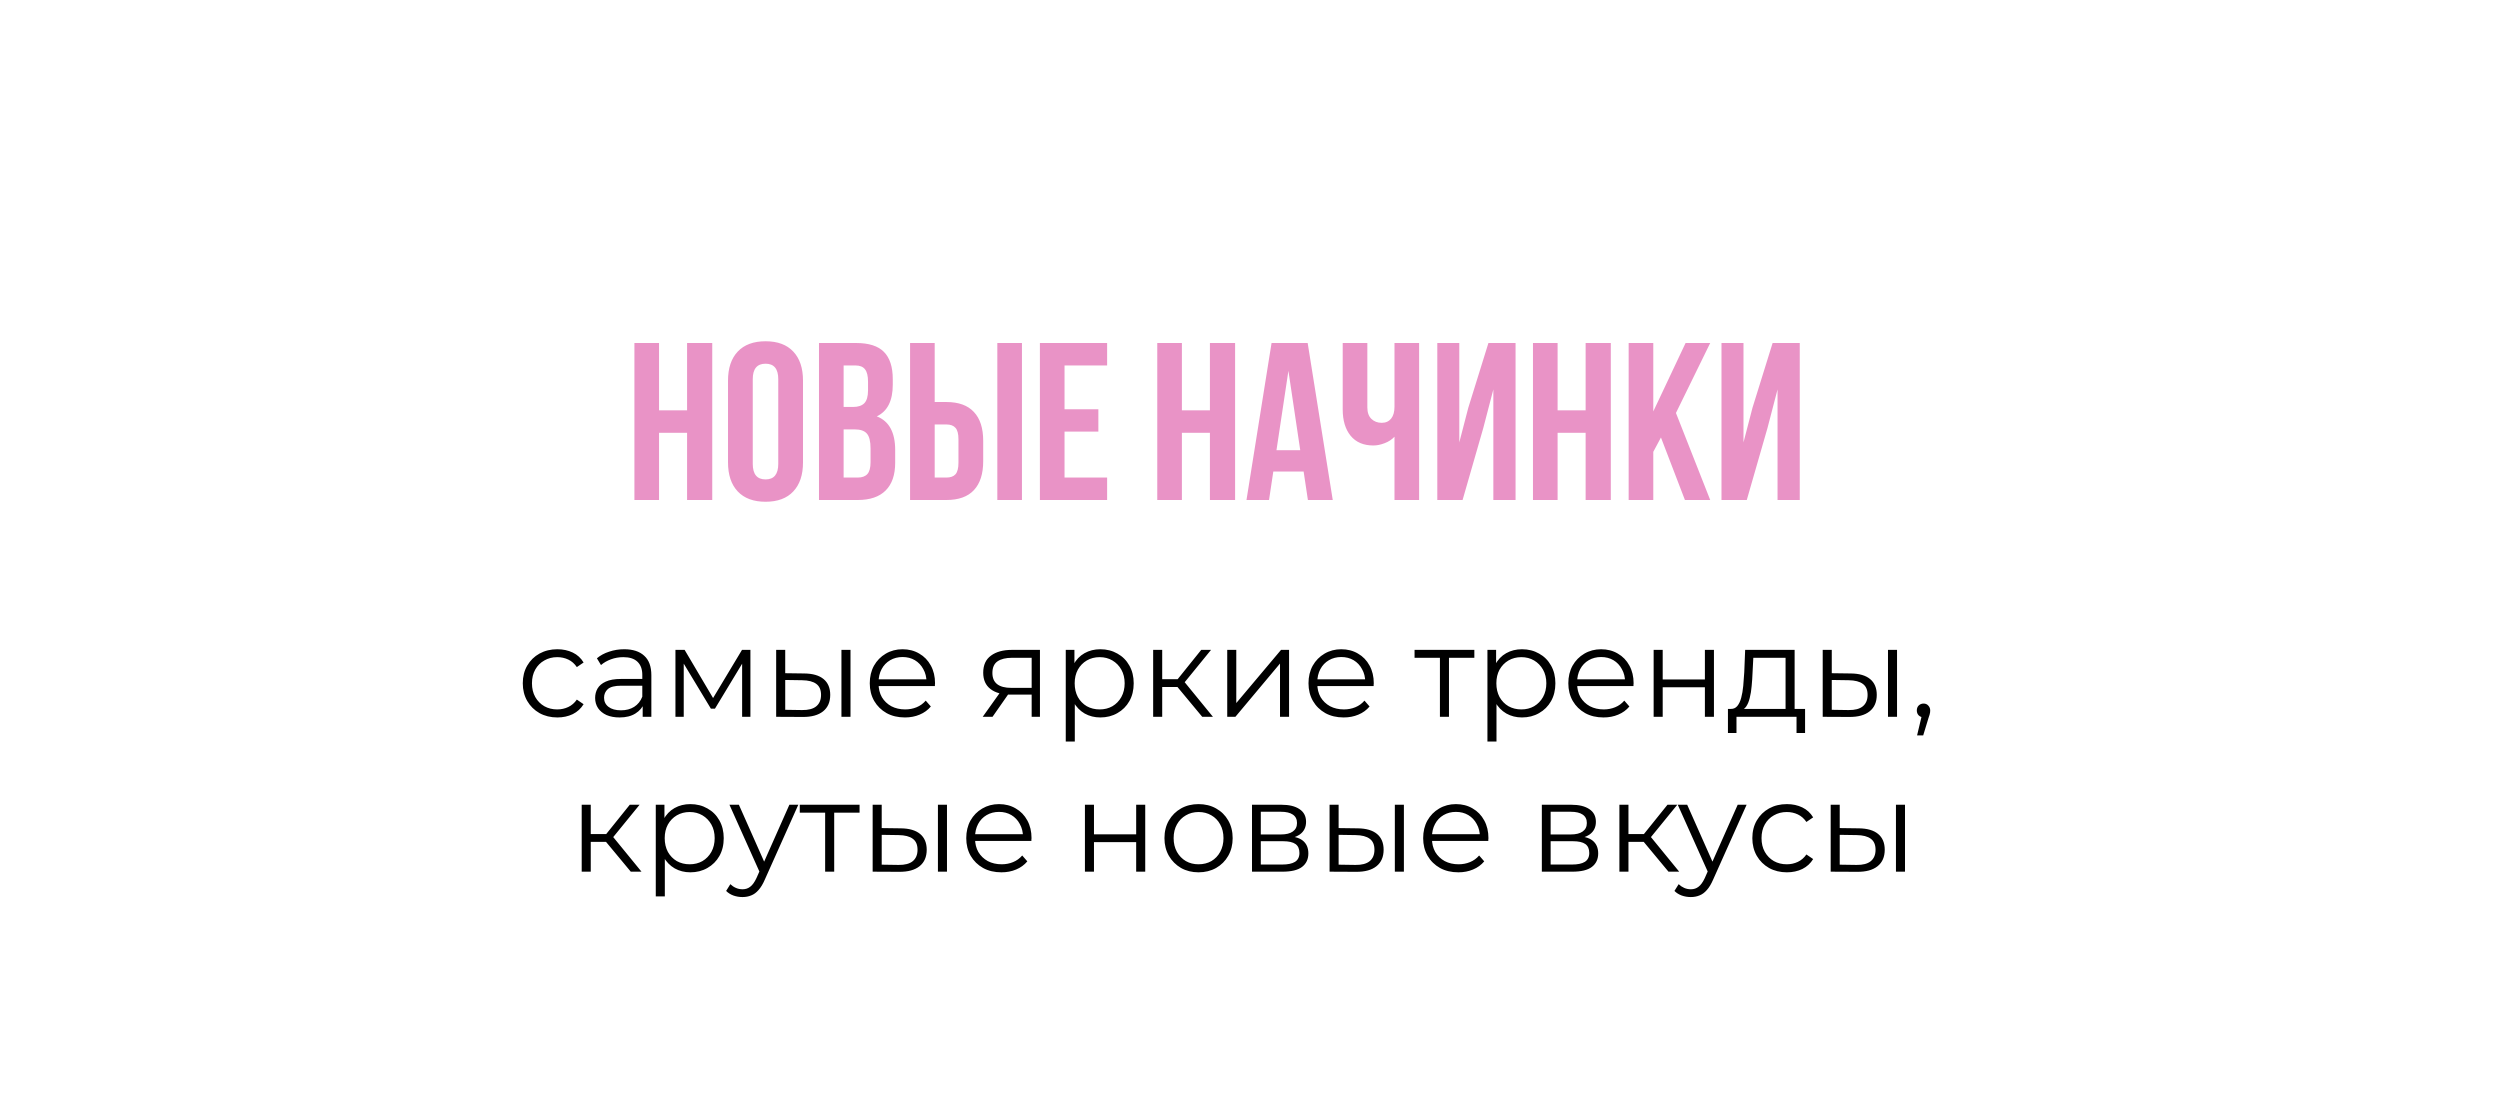
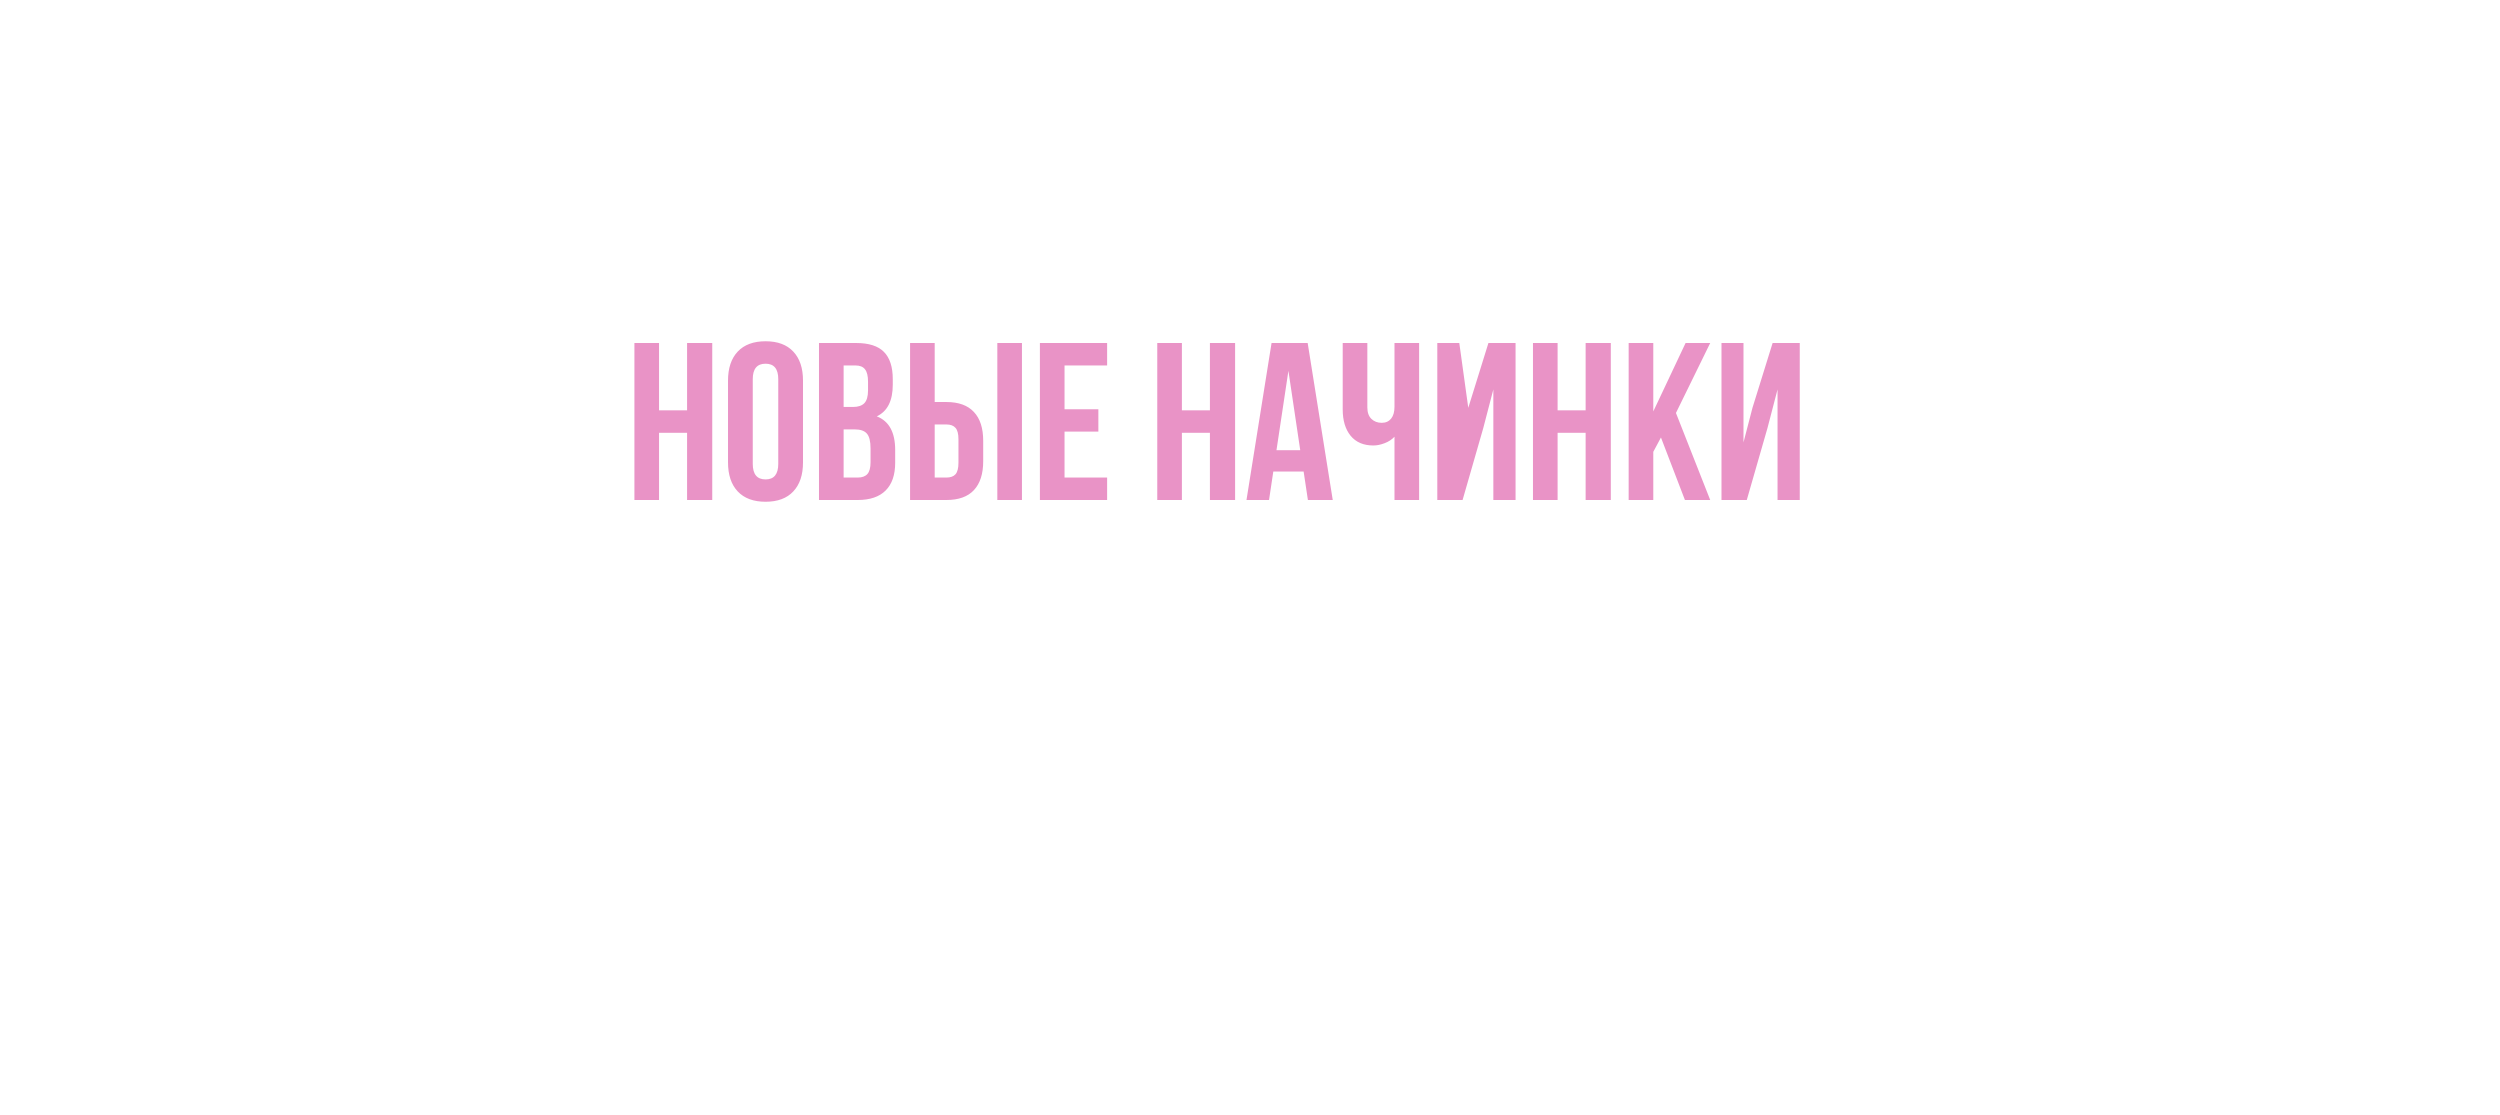
<svg xmlns="http://www.w3.org/2000/svg" width="565" height="252" viewBox="0 0 565 252" fill="none">
  <g filter="url(#filter0_d_3707_105)">
-     <rect x="4" width="557" height="244" rx="40" fill="white" />
-   </g>
-   <path d="M125.957 162.144C124.459 162.144 123.115 161.818 121.924 161.164C120.752 160.492 119.83 159.58 119.158 158.427C118.485 157.256 118.149 155.921 118.149 154.422C118.149 152.905 118.485 151.57 119.158 150.418C119.83 149.265 120.752 148.362 121.924 147.709C123.115 147.056 124.459 146.73 125.957 146.73C127.244 146.73 128.406 146.979 129.444 147.479C130.481 147.978 131.297 148.727 131.893 149.726L130.366 150.763C129.847 149.995 129.204 149.428 128.435 149.063C127.667 148.698 126.831 148.516 125.929 148.516C124.853 148.516 123.883 148.766 123.019 149.265C122.154 149.745 121.472 150.427 120.973 151.311C120.473 152.194 120.224 153.231 120.224 154.422C120.224 155.613 120.473 156.651 120.973 157.534C121.472 158.418 122.154 159.109 123.019 159.609C123.883 160.089 124.853 160.329 125.929 160.329C126.831 160.329 127.667 160.146 128.435 159.781C129.204 159.417 129.847 158.859 130.366 158.11L131.893 159.148C131.297 160.127 130.481 160.876 129.444 161.395C128.406 161.894 127.244 162.144 125.957 162.144ZM145.246 162V158.658L145.16 158.11V152.521C145.16 151.234 144.795 150.245 144.065 149.553C143.354 148.862 142.288 148.516 140.867 148.516C139.887 148.516 138.956 148.679 138.072 149.006C137.189 149.332 136.44 149.764 135.825 150.302L134.903 148.775C135.671 148.122 136.593 147.623 137.669 147.277C138.744 146.912 139.878 146.73 141.069 146.73C143.028 146.73 144.536 147.219 145.592 148.199C146.668 149.159 147.206 150.629 147.206 152.607V162H145.246ZM140.031 162.144C138.898 162.144 137.909 161.962 137.064 161.597C136.238 161.212 135.604 160.694 135.162 160.041C134.72 159.368 134.499 158.6 134.499 157.736C134.499 156.948 134.682 156.238 135.047 155.604C135.431 154.951 136.046 154.432 136.891 154.048C137.755 153.644 138.908 153.443 140.348 153.443H145.563V154.97H140.406C138.946 154.97 137.928 155.229 137.352 155.748C136.795 156.266 136.516 156.91 136.516 157.678C136.516 158.543 136.852 159.234 137.525 159.753C138.197 160.271 139.138 160.531 140.348 160.531C141.501 160.531 142.49 160.271 143.316 159.753C144.161 159.215 144.776 158.446 145.16 157.448L145.621 158.859C145.237 159.858 144.565 160.655 143.604 161.251C142.663 161.846 141.472 162.144 140.031 162.144ZM152.651 162V146.874H154.726L161.583 158.485H160.719L167.691 146.874H169.593V162H167.72V149.207L168.095 149.38L161.583 160.156H160.661L154.092 149.265L154.524 149.179V162H152.651ZM190.166 162V146.874H192.212V162H190.166ZM181.782 152.204C183.683 152.223 185.133 152.646 186.132 153.472C187.131 154.298 187.631 155.488 187.631 157.044C187.631 158.658 187.093 159.897 186.017 160.761C184.941 161.625 183.405 162.048 181.407 162.029L175.414 162V146.874H177.46V152.146L181.782 152.204ZM181.263 160.473C182.684 160.492 183.75 160.214 184.461 159.637C185.191 159.042 185.556 158.178 185.556 157.044C185.556 155.911 185.201 155.085 184.49 154.566C183.779 154.029 182.704 153.75 181.263 153.731L177.46 153.673V160.415L181.263 160.473ZM204.519 162.144C202.944 162.144 201.561 161.818 200.37 161.164C199.179 160.492 198.248 159.58 197.575 158.427C196.903 157.256 196.567 155.921 196.567 154.422C196.567 152.924 196.884 151.599 197.518 150.446C198.171 149.294 199.054 148.391 200.168 147.738C201.302 147.066 202.569 146.73 203.972 146.73C205.393 146.73 206.651 147.056 207.746 147.709C208.86 148.343 209.734 149.246 210.368 150.418C211.002 151.57 211.319 152.905 211.319 154.422C211.319 154.518 211.309 154.624 211.29 154.739C211.29 154.835 211.29 154.941 211.29 155.056H198.123V153.529H210.195L209.388 154.134C209.388 153.039 209.148 152.069 208.668 151.224C208.207 150.36 207.573 149.688 206.766 149.207C205.96 148.727 205.028 148.487 203.972 148.487C202.934 148.487 202.003 148.727 201.177 149.207C200.351 149.688 199.707 150.36 199.246 151.224C198.785 152.089 198.555 153.078 198.555 154.192V154.509C198.555 155.661 198.805 156.679 199.304 157.563C199.823 158.427 200.533 159.109 201.436 159.609C202.358 160.089 203.405 160.329 204.577 160.329C205.499 160.329 206.353 160.166 207.141 159.839C207.948 159.513 208.639 159.013 209.215 158.341L210.368 159.666C209.696 160.473 208.85 161.088 207.832 161.51C206.834 161.933 205.729 162.144 204.519 162.144ZM233.155 162V156.554L233.529 156.987H228.401C226.461 156.987 224.943 156.564 223.849 155.719C222.754 154.874 222.206 153.644 222.206 152.031C222.206 150.302 222.792 149.015 223.964 148.17C225.136 147.306 226.701 146.874 228.66 146.874H235.028V162H233.155ZM222.091 162L226.24 156.18H228.372L224.31 162H222.091ZM233.155 155.949V148.055L233.529 148.66H228.718C227.316 148.66 226.221 148.929 225.433 149.467C224.665 150.005 224.281 150.878 224.281 152.089C224.281 154.336 225.712 155.46 228.574 155.46H233.529L233.155 155.949ZM248.669 162.144C247.363 162.144 246.181 161.846 245.125 161.251C244.068 160.636 243.223 159.762 242.589 158.629C241.975 157.476 241.667 156.074 241.667 154.422C241.667 152.77 241.975 151.378 242.589 150.245C243.204 149.092 244.04 148.218 245.096 147.623C246.152 147.027 247.343 146.73 248.669 146.73C250.109 146.73 251.396 147.056 252.53 147.709C253.682 148.343 254.585 149.246 255.238 150.418C255.891 151.57 256.217 152.905 256.217 154.422C256.217 155.959 255.891 157.304 255.238 158.456C254.585 159.609 253.682 160.511 252.53 161.164C251.396 161.818 250.109 162.144 248.669 162.144ZM240.861 167.59V146.874H242.82V151.426L242.618 154.451L242.906 157.505V167.59H240.861ZM248.525 160.329C249.6 160.329 250.561 160.089 251.406 159.609C252.251 159.109 252.923 158.418 253.423 157.534C253.922 156.631 254.172 155.594 254.172 154.422C254.172 153.251 253.922 152.223 253.423 151.339C252.923 150.456 252.251 149.764 251.406 149.265C250.561 148.766 249.6 148.516 248.525 148.516C247.449 148.516 246.479 148.766 245.615 149.265C244.769 149.764 244.097 150.456 243.598 151.339C243.118 152.223 242.877 153.251 242.877 154.422C242.877 155.594 243.118 156.631 243.598 157.534C244.097 158.418 244.769 159.109 245.615 159.609C246.479 160.089 247.449 160.329 248.525 160.329ZM271.705 162L265.482 154.509L267.182 153.5L274.126 162H271.705ZM260.613 162V146.874H262.658V162H260.613ZM262.024 155.258V153.5H266.894V155.258H262.024ZM267.355 154.653L265.453 154.365L271.475 146.874H273.693L267.355 154.653ZM277.354 162V146.874H279.4V158.888L289.513 146.874H291.328V162H289.282V149.957L279.198 162H277.354ZM303.673 162.144C302.098 162.144 300.715 161.818 299.524 161.164C298.334 160.492 297.402 159.58 296.73 158.427C296.057 157.256 295.721 155.921 295.721 154.422C295.721 152.924 296.038 151.599 296.672 150.446C297.325 149.294 298.209 148.391 299.323 147.738C300.456 147.066 301.724 146.73 303.126 146.73C304.547 146.73 305.805 147.056 306.9 147.709C308.014 148.343 308.888 149.246 309.522 150.418C310.156 151.57 310.473 152.905 310.473 154.422C310.473 154.518 310.463 154.624 310.444 154.739C310.444 154.835 310.444 154.941 310.444 155.056H297.277V153.529H309.349L308.543 154.134C308.543 153.039 308.303 152.069 307.822 151.224C307.361 150.36 306.727 149.688 305.921 149.207C305.114 148.727 304.182 148.487 303.126 148.487C302.089 148.487 301.157 148.727 300.331 149.207C299.505 149.688 298.862 150.36 298.401 151.224C297.94 152.089 297.709 153.078 297.709 154.192V154.509C297.709 155.661 297.959 156.679 298.458 157.563C298.977 158.427 299.688 159.109 300.59 159.609C301.512 160.089 302.559 160.329 303.731 160.329C304.653 160.329 305.508 160.166 306.295 159.839C307.102 159.513 307.794 159.013 308.37 158.341L309.522 159.666C308.85 160.473 308.005 161.088 306.987 161.51C305.988 161.933 304.884 162.144 303.673 162.144ZM325.423 162V148.113L325.942 148.66H319.69V146.874H333.202V148.66H326.95L327.469 148.113V162H325.423ZM343.968 162.144C342.662 162.144 341.481 161.846 340.424 161.251C339.368 160.636 338.523 159.762 337.889 158.629C337.274 157.476 336.967 156.074 336.967 154.422C336.967 152.77 337.274 151.378 337.889 150.245C338.504 149.092 339.339 148.218 340.396 147.623C341.452 147.027 342.643 146.73 343.968 146.73C345.409 146.73 346.696 147.056 347.829 147.709C348.982 148.343 349.884 149.246 350.538 150.418C351.191 151.57 351.517 152.905 351.517 154.422C351.517 155.959 351.191 157.304 350.538 158.456C349.884 159.609 348.982 160.511 347.829 161.164C346.696 161.818 345.409 162.144 343.968 162.144ZM336.16 167.59V146.874H338.12V151.426L337.918 154.451L338.206 157.505V167.59H336.16ZM343.824 160.329C344.9 160.329 345.86 160.089 346.706 159.609C347.551 159.109 348.223 158.418 348.722 157.534C349.222 156.631 349.472 155.594 349.472 154.422C349.472 153.251 349.222 152.223 348.722 151.339C348.223 150.456 347.551 149.764 346.706 149.265C345.86 148.766 344.9 148.516 343.824 148.516C342.749 148.516 341.779 148.766 340.914 149.265C340.069 149.764 339.397 150.456 338.897 151.339C338.417 152.223 338.177 153.251 338.177 154.422C338.177 155.594 338.417 156.631 338.897 157.534C339.397 158.418 340.069 159.109 340.914 159.609C341.779 160.089 342.749 160.329 343.824 160.329ZM362.395 162.144C360.82 162.144 359.437 161.818 358.246 161.164C357.055 160.492 356.124 159.58 355.451 158.427C354.779 157.256 354.443 155.921 354.443 154.422C354.443 152.924 354.76 151.599 355.394 150.446C356.047 149.294 356.93 148.391 358.044 147.738C359.178 147.066 360.445 146.73 361.848 146.73C363.269 146.73 364.527 147.056 365.622 147.709C366.736 148.343 367.61 149.246 368.244 150.418C368.878 151.57 369.195 152.905 369.195 154.422C369.195 154.518 369.185 154.624 369.166 154.739C369.166 154.835 369.166 154.941 369.166 155.056H355.999V153.529H368.071L367.264 154.134C367.264 153.039 367.024 152.069 366.544 151.224C366.083 150.36 365.449 149.688 364.642 149.207C363.836 148.727 362.904 148.487 361.848 148.487C360.81 148.487 359.879 148.727 359.053 149.207C358.227 149.688 357.583 150.36 357.122 151.224C356.661 152.089 356.431 153.078 356.431 154.192V154.509C356.431 155.661 356.681 156.679 357.18 157.563C357.699 158.427 358.409 159.109 359.312 159.609C360.234 160.089 361.281 160.329 362.453 160.329C363.375 160.329 364.229 160.166 365.017 159.839C365.824 159.513 366.515 159.013 367.091 158.341L368.244 159.666C367.572 160.473 366.727 161.088 365.708 161.51C364.71 161.933 363.605 162.144 362.395 162.144ZM373.723 162V146.874H375.769V153.558H385.306V146.874H387.351V162H385.306V155.316H375.769V162H373.723ZM403.538 161.02V148.66H396.249L396.076 152.031C396.037 153.049 395.97 154.048 395.874 155.027C395.797 156.007 395.653 156.91 395.442 157.736C395.25 158.543 394.971 159.205 394.606 159.724C394.241 160.223 393.771 160.511 393.194 160.588L391.149 160.214C391.744 160.233 392.234 160.022 392.618 159.58C393.002 159.119 393.3 158.495 393.511 157.707C393.723 156.919 393.876 156.026 393.972 155.027C394.068 154.009 394.145 152.972 394.203 151.916L394.405 146.874H405.584V161.02H403.538ZM390.515 165.659V160.214H407.946V165.659H406.016V162H392.445V165.659H390.515ZM426.685 162V146.874H428.73V162H426.685ZM418.3 152.204C420.202 152.223 421.652 152.646 422.651 153.472C423.65 154.298 424.149 155.488 424.149 157.044C424.149 158.658 423.611 159.897 422.536 160.761C421.46 161.625 419.923 162.048 417.926 162.029L411.933 162V146.874H413.979V152.146L418.3 152.204ZM417.782 160.473C419.203 160.492 420.269 160.214 420.98 159.637C421.71 159.042 422.075 158.178 422.075 157.044C422.075 155.911 421.719 155.085 421.009 154.566C420.298 154.029 419.222 153.75 417.782 153.731L413.979 153.673V160.415L417.782 160.473ZM433.258 166.207L434.526 160.876L434.757 162.115C434.315 162.115 433.94 161.971 433.633 161.683C433.345 161.395 433.201 161.02 433.201 160.559C433.201 160.098 433.345 159.724 433.633 159.436C433.94 159.148 434.305 159.004 434.728 159.004C435.17 159.004 435.525 159.157 435.794 159.465C436.082 159.772 436.226 160.137 436.226 160.559C436.226 160.713 436.216 160.867 436.197 161.02C436.178 161.174 436.14 161.347 436.082 161.539C436.024 161.731 435.948 161.962 435.852 162.23L434.641 166.207H433.258ZM142.557 197L136.334 189.509L138.033 188.5L144.977 197H142.557ZM131.464 197V181.874H133.51V197H131.464ZM132.876 190.258V188.5H137.745V190.258H132.876ZM138.206 189.653L136.305 189.365L142.327 181.874H144.545L138.206 189.653ZM156.014 197.144C154.708 197.144 153.526 196.846 152.47 196.251C151.414 195.636 150.568 194.762 149.934 193.629C149.32 192.476 149.013 191.074 149.013 189.422C149.013 187.77 149.32 186.378 149.934 185.245C150.549 184.092 151.385 183.218 152.441 182.623C153.498 182.027 154.689 181.73 156.014 181.73C157.454 181.73 158.741 182.056 159.875 182.709C161.027 183.343 161.93 184.246 162.583 185.418C163.236 186.57 163.563 187.905 163.563 189.422C163.563 190.959 163.236 192.304 162.583 193.456C161.93 194.609 161.027 195.511 159.875 196.164C158.741 196.818 157.454 197.144 156.014 197.144ZM148.206 202.59V181.874H150.165V186.426L149.963 189.451L150.251 192.505V202.59H148.206ZM155.87 195.329C156.945 195.329 157.906 195.089 158.751 194.609C159.596 194.109 160.268 193.418 160.768 192.534C161.267 191.631 161.517 190.594 161.517 189.422C161.517 188.251 161.267 187.223 160.768 186.339C160.268 185.456 159.596 184.764 158.751 184.265C157.906 183.766 156.945 183.516 155.87 183.516C154.794 183.516 153.824 183.766 152.96 184.265C152.115 184.764 151.442 185.456 150.943 186.339C150.463 187.223 150.223 188.251 150.223 189.422C150.223 190.594 150.463 191.631 150.943 192.534C151.442 193.418 152.115 194.109 152.96 194.609C153.824 195.089 154.794 195.329 155.87 195.329ZM167.795 202.734C167.084 202.734 166.403 202.618 165.749 202.388C165.116 202.157 164.568 201.812 164.107 201.351L165.058 199.824C165.442 200.189 165.855 200.467 166.297 200.659C166.758 200.87 167.267 200.976 167.824 200.976C168.496 200.976 169.072 200.784 169.553 200.4C170.052 200.035 170.523 199.382 170.964 198.441L171.944 196.222L172.175 195.905L178.398 181.874H180.415L172.837 198.815C172.415 199.795 171.944 200.573 171.425 201.149C170.926 201.725 170.379 202.129 169.783 202.359C169.188 202.609 168.525 202.734 167.795 202.734ZM171.829 197.432L164.856 181.874H166.988L173.154 195.761L171.829 197.432ZM186.483 197V183.113L187.002 183.66H180.75V181.874H194.262V183.66H188.01L188.529 183.113V197H186.483ZM211.972 197V181.874H214.018V197H211.972ZM203.588 187.204C205.489 187.223 206.94 187.646 207.938 188.472C208.937 189.298 209.437 190.488 209.437 192.044C209.437 193.658 208.899 194.897 207.823 195.761C206.747 196.625 205.211 197.048 203.213 197.029L197.22 197V181.874H199.266V187.146L203.588 187.204ZM203.069 195.473C204.491 195.492 205.557 195.214 206.267 194.637C206.997 194.042 207.362 193.178 207.362 192.044C207.362 190.911 207.007 190.085 206.296 189.566C205.585 189.029 204.51 188.75 203.069 188.731L199.266 188.673V195.415L203.069 195.473ZM226.325 197.144C224.75 197.144 223.367 196.818 222.176 196.164C220.985 195.492 220.054 194.58 219.381 193.427C218.709 192.256 218.373 190.921 218.373 189.422C218.373 187.924 218.69 186.599 219.324 185.446C219.977 184.294 220.86 183.391 221.974 182.738C223.108 182.066 224.375 181.73 225.778 181.73C227.199 181.73 228.457 182.056 229.552 182.709C230.666 183.343 231.54 184.246 232.174 185.418C232.808 186.57 233.125 187.905 233.125 189.422C233.125 189.518 233.115 189.624 233.096 189.739C233.096 189.835 233.096 189.941 233.096 190.056H219.929V188.529H232.001L231.194 189.134C231.194 188.039 230.954 187.069 230.474 186.224C230.013 185.36 229.379 184.688 228.572 184.207C227.766 183.727 226.834 183.487 225.778 183.487C224.74 183.487 223.809 183.727 222.983 184.207C222.157 184.688 221.513 185.36 221.052 186.224C220.591 187.089 220.361 188.078 220.361 189.192V189.509C220.361 190.661 220.611 191.679 221.11 192.563C221.629 193.427 222.339 194.109 223.242 194.609C224.164 195.089 225.211 195.329 226.383 195.329C227.305 195.329 228.159 195.166 228.947 194.839C229.754 194.513 230.445 194.013 231.021 193.341L232.174 194.666C231.502 195.473 230.656 196.088 229.638 196.51C228.64 196.933 227.535 197.144 226.325 197.144ZM245.194 197V181.874H247.239V188.558H256.776V181.874H258.822V197H256.776V190.316H247.239V197H245.194ZM270.86 197.144C269.4 197.144 268.084 196.818 266.912 196.164C265.76 195.492 264.848 194.58 264.175 193.427C263.503 192.256 263.167 190.921 263.167 189.422C263.167 187.905 263.503 186.57 264.175 185.418C264.848 184.265 265.76 183.362 266.912 182.709C268.065 182.056 269.381 181.73 270.86 181.73C272.358 181.73 273.683 182.056 274.836 182.709C276.007 183.362 276.92 184.265 277.573 185.418C278.245 186.57 278.581 187.905 278.581 189.422C278.581 190.921 278.245 192.256 277.573 193.427C276.92 194.58 276.007 195.492 274.836 196.164C273.664 196.818 272.339 197.144 270.86 197.144ZM270.86 195.329C271.955 195.329 272.925 195.089 273.77 194.609C274.615 194.109 275.278 193.418 275.758 192.534C276.257 191.631 276.507 190.594 276.507 189.422C276.507 188.231 276.257 187.194 275.758 186.311C275.278 185.427 274.615 184.745 273.77 184.265C272.925 183.766 271.964 183.516 270.889 183.516C269.813 183.516 268.852 183.766 268.007 184.265C267.162 184.745 266.49 185.427 265.99 186.311C265.491 187.194 265.241 188.231 265.241 189.422C265.241 190.594 265.491 191.631 265.99 192.534C266.49 193.418 267.162 194.109 268.007 194.609C268.852 195.089 269.803 195.329 270.86 195.329ZM282.953 197V181.874H289.638C291.347 181.874 292.692 182.2 293.671 182.853C294.67 183.506 295.17 184.467 295.17 185.734C295.17 186.964 294.699 187.915 293.758 188.587C292.817 189.24 291.578 189.566 290.041 189.566L290.445 188.961C292.25 188.961 293.575 189.298 294.421 189.97C295.266 190.642 295.688 191.612 295.688 192.88C295.688 194.186 295.208 195.204 294.248 195.934C293.307 196.645 291.837 197 289.839 197H282.953ZM284.941 195.387H289.753C291.04 195.387 292.01 195.185 292.663 194.781C293.335 194.359 293.671 193.687 293.671 192.765C293.671 191.843 293.374 191.17 292.778 190.748C292.183 190.325 291.242 190.114 289.955 190.114H284.941V195.387ZM284.941 188.587H289.494C290.665 188.587 291.559 188.366 292.173 187.924C292.807 187.482 293.124 186.839 293.124 185.994C293.124 185.149 292.807 184.515 292.173 184.092C291.559 183.67 290.665 183.458 289.494 183.458H284.941V188.587ZM315.235 197V181.874H317.28V197H315.235ZM306.85 187.204C308.752 187.223 310.202 187.646 311.201 188.472C312.2 189.298 312.699 190.488 312.699 192.044C312.699 193.658 312.161 194.897 311.086 195.761C310.01 196.625 308.473 197.048 306.476 197.029L300.483 197V181.874H302.528V187.146L306.85 187.204ZM306.332 195.473C307.753 195.492 308.819 195.214 309.53 194.637C310.26 194.042 310.625 193.178 310.625 192.044C310.625 190.911 310.269 190.085 309.559 189.566C308.848 189.029 307.772 188.75 306.332 188.731L302.528 188.673V195.415L306.332 195.473ZM329.587 197.144C328.012 197.144 326.629 196.818 325.439 196.164C324.248 195.492 323.316 194.58 322.644 193.427C321.971 192.256 321.635 190.921 321.635 189.422C321.635 187.924 321.952 186.599 322.586 185.446C323.239 184.294 324.123 183.391 325.237 182.738C326.37 182.066 327.638 181.73 329.04 181.73C330.461 181.73 331.72 182.056 332.814 182.709C333.929 183.343 334.802 184.246 335.436 185.418C336.07 186.57 336.387 187.905 336.387 189.422C336.387 189.518 336.378 189.624 336.358 189.739C336.358 189.835 336.358 189.941 336.358 190.056H323.191V188.529H335.263L334.457 189.134C334.457 188.039 334.217 187.069 333.736 186.224C333.275 185.36 332.642 184.688 331.835 184.207C331.028 183.727 330.096 183.487 329.04 183.487C328.003 183.487 327.071 183.727 326.245 184.207C325.419 184.688 324.776 185.36 324.315 186.224C323.854 187.089 323.623 188.078 323.623 189.192V189.509C323.623 190.661 323.873 191.679 324.372 192.563C324.891 193.427 325.602 194.109 326.505 194.609C327.427 195.089 328.473 195.329 329.645 195.329C330.567 195.329 331.422 195.166 332.209 194.839C333.016 194.513 333.708 194.013 334.284 193.341L335.436 194.666C334.764 195.473 333.919 196.088 332.901 196.51C331.902 196.933 330.798 197.144 329.587 197.144ZM348.456 197V181.874H355.141C356.85 181.874 358.195 182.2 359.174 182.853C360.173 183.506 360.672 184.467 360.672 185.734C360.672 186.964 360.202 187.915 359.261 188.587C358.319 189.24 357.081 189.566 355.544 189.566L355.947 188.961C357.753 188.961 359.078 189.298 359.923 189.97C360.768 190.642 361.191 191.612 361.191 192.88C361.191 194.186 360.711 195.204 359.75 195.934C358.809 196.645 357.34 197 355.342 197H348.456ZM350.444 195.387H355.256C356.543 195.387 357.513 195.185 358.166 194.781C358.838 194.359 359.174 193.687 359.174 192.765C359.174 191.843 358.876 191.17 358.281 190.748C357.686 190.325 356.744 190.114 355.457 190.114H350.444V195.387ZM350.444 188.587H354.996C356.168 188.587 357.061 188.366 357.676 187.924C358.31 187.482 358.627 186.839 358.627 185.994C358.627 185.149 358.31 184.515 357.676 184.092C357.061 183.67 356.168 183.458 354.996 183.458H350.444V188.587ZM377.078 197L370.855 189.509L372.555 188.5L379.498 197H377.078ZM365.985 197V181.874H368.031V197H365.985ZM367.397 190.258V188.5H372.266V190.258H367.397ZM372.727 189.653L370.826 189.365L376.848 181.874H379.066L372.727 189.653ZM382.114 202.734C381.403 202.734 380.721 202.618 380.068 202.388C379.434 202.157 378.887 201.812 378.426 201.351L379.377 199.824C379.761 200.189 380.174 200.467 380.616 200.659C381.077 200.87 381.586 200.976 382.143 200.976C382.815 200.976 383.391 200.784 383.871 200.4C384.371 200.035 384.841 199.382 385.283 198.441L386.263 196.222L386.493 195.905L392.717 181.874H394.734L387.156 198.815C386.733 199.795 386.263 200.573 385.744 201.149C385.245 201.725 384.697 202.129 384.102 202.359C383.506 202.609 382.844 202.734 382.114 202.734ZM386.148 197.432L379.175 181.874H381.307L387.473 195.761L386.148 197.432ZM403.837 197.144C402.339 197.144 400.995 196.818 399.804 196.164C398.632 195.492 397.71 194.58 397.038 193.427C396.365 192.256 396.029 190.921 396.029 189.422C396.029 187.905 396.365 186.57 397.038 185.418C397.71 184.265 398.632 183.362 399.804 182.709C400.995 182.056 402.339 181.73 403.837 181.73C405.124 181.73 406.286 181.979 407.324 182.479C408.361 182.978 409.177 183.727 409.773 184.726L408.246 185.763C407.727 184.995 407.084 184.428 406.315 184.063C405.547 183.698 404.711 183.516 403.809 183.516C402.733 183.516 401.763 183.766 400.899 184.265C400.034 184.745 399.352 185.427 398.853 186.311C398.353 187.194 398.104 188.231 398.104 189.422C398.104 190.613 398.353 191.651 398.853 192.534C399.352 193.418 400.034 194.109 400.899 194.609C401.763 195.089 402.733 195.329 403.809 195.329C404.711 195.329 405.547 195.146 406.315 194.781C407.084 194.417 407.727 193.859 408.246 193.11L409.773 194.148C409.177 195.127 408.361 195.876 407.324 196.395C406.286 196.894 405.124 197.144 403.837 197.144ZM428.486 197V181.874H430.531V197H428.486ZM420.101 187.204C422.003 187.223 423.453 187.646 424.452 188.472C425.451 189.298 425.95 190.488 425.95 192.044C425.95 193.658 425.412 194.897 424.337 195.761C423.261 196.625 421.724 197.048 419.727 197.029L413.734 197V181.874H415.779V187.146L420.101 187.204ZM419.583 195.473C421.004 195.492 422.07 195.214 422.781 194.637C423.511 194.042 423.876 193.178 423.876 192.044C423.876 190.911 423.52 190.085 422.81 189.566C422.099 189.029 421.023 188.75 419.583 188.731L415.779 188.673V195.415L419.583 195.473Z" fill="black" />
-   <path d="M143.378 113V77.521H148.944V92.737H155.278V77.521H160.968V113H155.278V97.809H148.944V113H143.378ZM164.531 104.489V86.032C164.531 83.195 165.265 81.002 166.733 79.451C168.201 77.901 170.296 77.126 173.017 77.126C175.739 77.126 177.825 77.901 179.277 79.451C180.745 81.002 181.479 83.195 181.479 86.032V104.489C181.479 107.326 180.745 109.52 179.277 111.07C177.825 112.621 175.739 113.396 173.017 113.396C170.296 113.396 168.201 112.621 166.733 111.07C165.265 109.52 164.531 107.326 164.531 104.489ZM170.123 104.835C170.123 107.178 171.088 108.349 173.017 108.349C174.931 108.349 175.887 107.178 175.887 104.835V85.686C175.887 83.36 174.931 82.197 173.017 82.197C171.088 82.197 170.123 83.36 170.123 85.686V104.835ZM185.091 113V77.521H193.503C196.356 77.521 198.443 78.189 199.762 79.525C201.098 80.861 201.766 82.915 201.766 85.686V86.948C201.766 90.576 200.562 92.96 198.154 94.098C200.925 95.17 202.311 97.702 202.311 101.693V104.588C202.311 107.326 201.593 109.413 200.158 110.848C198.723 112.283 196.62 113 193.849 113H185.091ZM190.658 107.928H193.849C194.822 107.928 195.548 107.664 196.027 107.136C196.505 106.609 196.744 105.71 196.744 104.44V101.347C196.744 99.731 196.464 98.609 195.903 97.982C195.359 97.355 194.443 97.042 193.157 97.042H190.658V107.928ZM190.658 91.97H192.835C193.94 91.97 194.773 91.69 195.334 91.129C195.895 90.552 196.175 89.587 196.175 88.234V86.255C196.175 84.985 195.952 84.061 195.507 83.484C195.062 82.89 194.344 82.593 193.354 82.593H190.658V91.97ZM205.676 113V77.521H211.242V90.857H213.89C216.644 90.857 218.714 91.607 220.1 93.108C221.502 94.593 222.203 96.762 222.203 99.615V104.242C222.203 107.095 221.502 109.272 220.1 110.773C218.714 112.258 216.644 113 213.89 113H205.676ZM211.242 107.928H213.89C214.813 107.928 215.498 107.681 215.943 107.186C216.388 106.675 216.611 105.809 216.611 104.588V99.269C216.611 98.048 216.388 97.191 215.943 96.696C215.498 96.184 214.813 95.929 213.89 95.929H211.242V107.928ZM225.394 113V77.521H230.961V113H225.394ZM235.018 113V77.521H250.209V82.593H240.585V92.49H248.23V97.537H240.585V107.928H250.209V113H235.018ZM261.541 113V77.521H267.108V92.737H273.441V77.521H279.132V113H273.441V97.809H267.108V113H261.541ZM281.705 113L287.371 77.521H295.535L301.201 113H295.585L294.62 106.567H287.766L286.801 113H281.705ZM288.484 101.743H293.853L291.181 83.805L288.484 101.743ZM303.452 92.539V77.521H309.019V92.069C309.019 93.207 309.324 94.073 309.934 94.667C310.545 95.261 311.32 95.558 312.26 95.558C313.167 95.558 313.876 95.244 314.388 94.617C314.899 93.991 315.155 93.092 315.155 91.921V77.521H320.721V113H315.155V98.7C314.577 99.326 313.835 99.813 312.928 100.159C312.037 100.506 311.188 100.679 310.38 100.679C308.153 100.679 306.438 99.945 305.234 98.477C304.046 97.009 303.452 95.03 303.452 92.539ZM324.829 113V77.521H329.801V99.986L331.83 92.168L336.383 77.521H342.518V113H337.496V88.011L335.22 96.745L330.544 113H324.829ZM346.452 113V77.521H352.019V92.737H358.353V77.521H364.043V113H358.353V97.809H352.019V113H346.452ZM368.076 113V77.521H373.643V92.984L380.941 77.521H386.508L378.764 93.331L386.508 113H380.793L375.375 98.873L373.643 102.114V113H368.076ZM389.056 113V77.521H394.029V99.986L396.058 92.168L400.61 77.521H406.746V113H401.724V88.011L399.448 96.745L394.772 113H389.056Z" fill="#E993C6" />
+     </g>
+   <path d="M143.378 113V77.521H148.944V92.737H155.278V77.521H160.968V113H155.278V97.809H148.944V113H143.378ZM164.531 104.489V86.032C164.531 83.195 165.265 81.002 166.733 79.451C168.201 77.901 170.296 77.126 173.017 77.126C175.739 77.126 177.825 77.901 179.277 79.451C180.745 81.002 181.479 83.195 181.479 86.032V104.489C181.479 107.326 180.745 109.52 179.277 111.07C177.825 112.621 175.739 113.396 173.017 113.396C170.296 113.396 168.201 112.621 166.733 111.07C165.265 109.52 164.531 107.326 164.531 104.489ZM170.123 104.835C170.123 107.178 171.088 108.349 173.017 108.349C174.931 108.349 175.887 107.178 175.887 104.835V85.686C175.887 83.36 174.931 82.197 173.017 82.197C171.088 82.197 170.123 83.36 170.123 85.686V104.835ZM185.091 113V77.521H193.503C196.356 77.521 198.443 78.189 199.762 79.525C201.098 80.861 201.766 82.915 201.766 85.686V86.948C201.766 90.576 200.562 92.96 198.154 94.098C200.925 95.17 202.311 97.702 202.311 101.693V104.588C202.311 107.326 201.593 109.413 200.158 110.848C198.723 112.283 196.62 113 193.849 113H185.091ZM190.658 107.928H193.849C194.822 107.928 195.548 107.664 196.027 107.136C196.505 106.609 196.744 105.71 196.744 104.44V101.347C196.744 99.731 196.464 98.609 195.903 97.982C195.359 97.355 194.443 97.042 193.157 97.042H190.658V107.928ZM190.658 91.97H192.835C193.94 91.97 194.773 91.69 195.334 91.129C195.895 90.552 196.175 89.587 196.175 88.234V86.255C196.175 84.985 195.952 84.061 195.507 83.484C195.062 82.89 194.344 82.593 193.354 82.593H190.658V91.97ZM205.676 113V77.521H211.242V90.857H213.89C216.644 90.857 218.714 91.607 220.1 93.108C221.502 94.593 222.203 96.762 222.203 99.615V104.242C222.203 107.095 221.502 109.272 220.1 110.773C218.714 112.258 216.644 113 213.89 113H205.676ZM211.242 107.928H213.89C214.813 107.928 215.498 107.681 215.943 107.186C216.388 106.675 216.611 105.809 216.611 104.588V99.269C216.611 98.048 216.388 97.191 215.943 96.696C215.498 96.184 214.813 95.929 213.89 95.929H211.242V107.928ZM225.394 113V77.521H230.961V113H225.394ZM235.018 113V77.521H250.209V82.593H240.585V92.49H248.23V97.537H240.585V107.928H250.209V113H235.018ZM261.541 113V77.521H267.108V92.737H273.441V77.521H279.132V113H273.441V97.809H267.108V113H261.541ZM281.705 113L287.371 77.521H295.535L301.201 113H295.585L294.62 106.567H287.766L286.801 113H281.705ZM288.484 101.743H293.853L291.181 83.805L288.484 101.743ZM303.452 92.539V77.521H309.019V92.069C309.019 93.207 309.324 94.073 309.934 94.667C310.545 95.261 311.32 95.558 312.26 95.558C313.167 95.558 313.876 95.244 314.388 94.617C314.899 93.991 315.155 93.092 315.155 91.921V77.521H320.721V113H315.155V98.7C314.577 99.326 313.835 99.813 312.928 100.159C312.037 100.506 311.188 100.679 310.38 100.679C308.153 100.679 306.438 99.945 305.234 98.477C304.046 97.009 303.452 95.03 303.452 92.539ZM324.829 113V77.521H329.801L331.83 92.168L336.383 77.521H342.518V113H337.496V88.011L335.22 96.745L330.544 113H324.829ZM346.452 113V77.521H352.019V92.737H358.353V77.521H364.043V113H358.353V97.809H352.019V113H346.452ZM368.076 113V77.521H373.643V92.984L380.941 77.521H386.508L378.764 93.331L386.508 113H380.793L375.375 98.873L373.643 102.114V113H368.076ZM389.056 113V77.521H394.029V99.986L396.058 92.168L400.61 77.521H406.746V113H401.724V88.011L399.448 96.745L394.772 113H389.056Z" fill="#E993C6" />
  <defs>
    <filter id="filter0_d_3707_105" x="0" y="0" width="565" height="252" filterUnits="userSpaceOnUse" color-interpolation-filters="sRGB">
      <feFlood flood-opacity="0" result="BackgroundImageFix" />
      <feColorMatrix in="SourceAlpha" type="matrix" values="0 0 0 0 0 0 0 0 0 0 0 0 0 0 0 0 0 0 127 0" result="hardAlpha" />
      <feOffset dy="4" />
      <feGaussianBlur stdDeviation="2" />
      <feComposite in2="hardAlpha" operator="out" />
      <feColorMatrix type="matrix" values="0 0 0 0 0.927 0 0 0 0 0.843 0 0 0 0 0.99 0 0 0 1 0" />
      <feBlend mode="normal" in2="BackgroundImageFix" result="effect1_dropShadow_3707_105" />
      <feBlend mode="normal" in="SourceGraphic" in2="effect1_dropShadow_3707_105" result="shape" />
    </filter>
  </defs>
</svg>